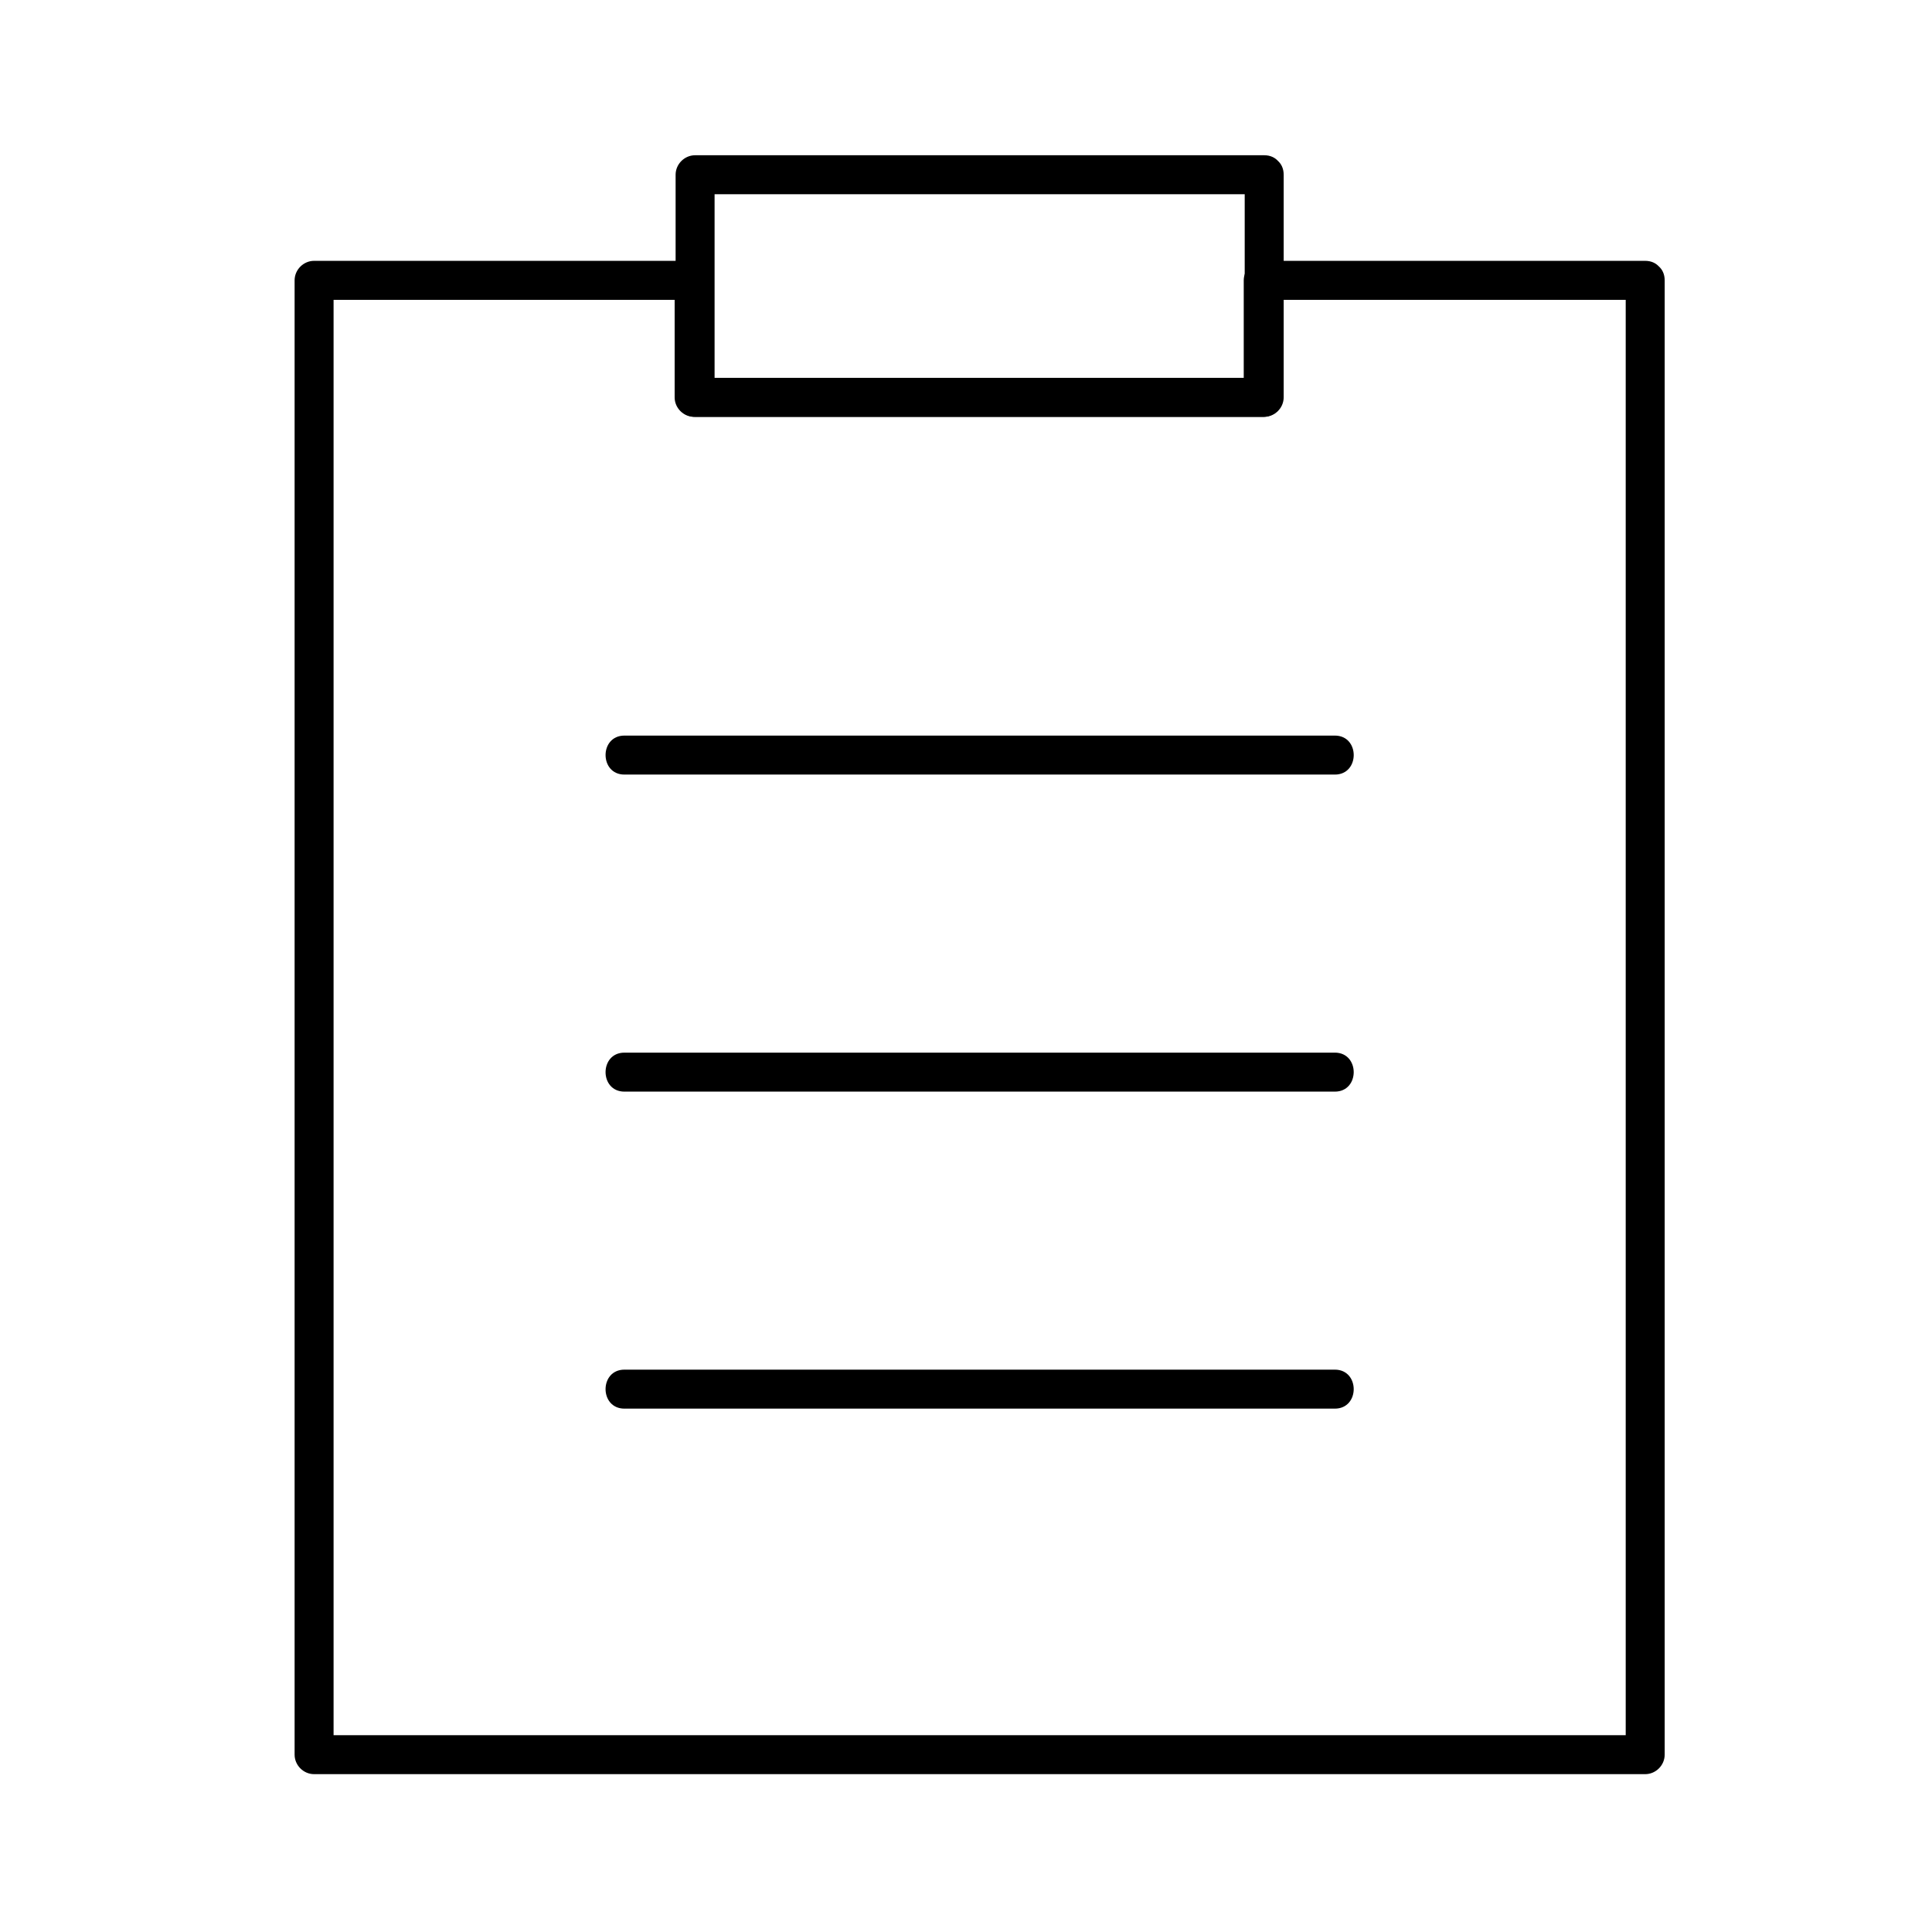
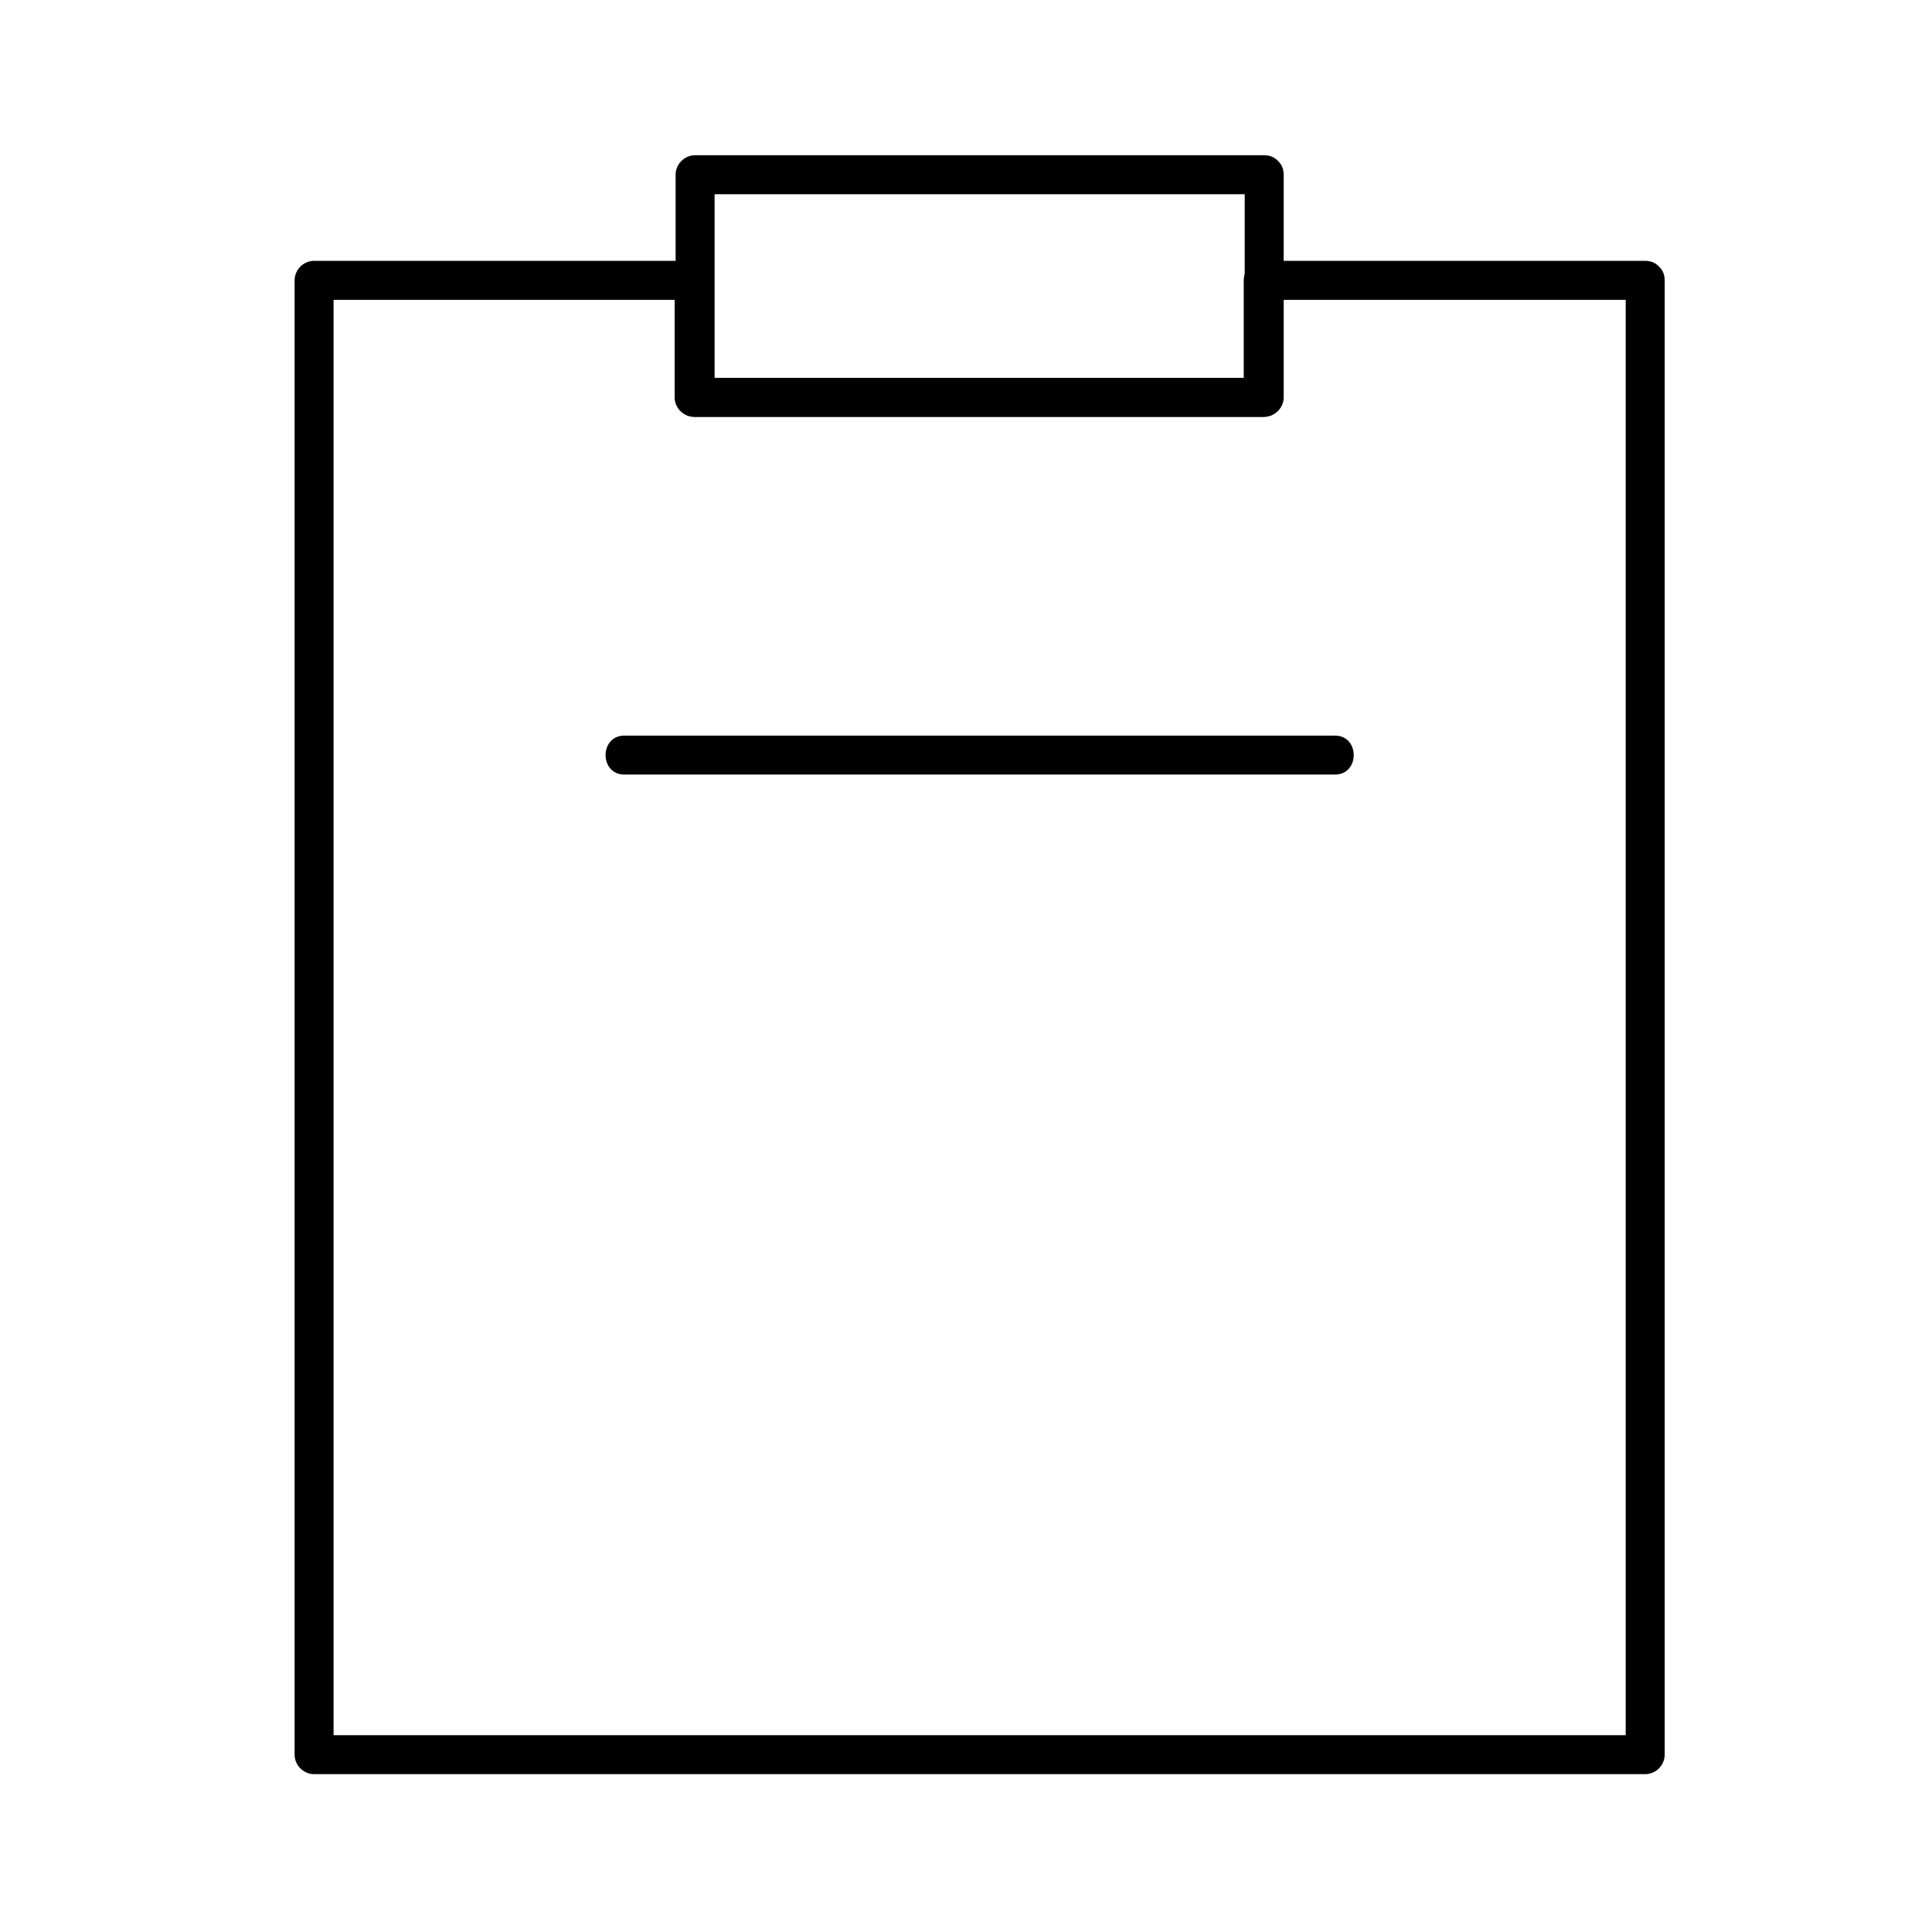
<svg xmlns="http://www.w3.org/2000/svg" fill="#000000" width="800px" height="800px" version="1.1" viewBox="144 144 512 512">
  <g>
    <path d="m574.83 218.29v29.309 73.156 94.859 94.418 71.828 27.145c1.723-1.723 3.445-3.445 5.164-5.164h-32.031-77.973-96.73-88.301-52.691-5.031c1.723 1.723 3.445 3.445 5.164 5.164v-29.305-73.156-94.859-94.418-71.828-27.145l-5.164 5.164h72.25 28.465c-1.723-1.723-3.445-3.445-5.164-5.164v31.016c0 2.816 2.352 5.164 5.164 5.164h60.738 83.051 7.027c2.816 0 5.164-2.352 5.164-5.164v-31.016l-5.164 5.164h72.32 28.898c6.664 0 6.664-10.332 0-10.332h-72.32-28.898c-2.816 0-5.164 2.352-5.164 5.164v31.016c1.723-1.723 3.445-3.445 5.164-5.164h-60.738-83.051-7.027l5.164 5.164v-31.016c0-2.816-2.352-5.164-5.164-5.164h-72.25-28.465c-2.816 0-5.164 2.352-5.164 5.164v29.309 73.156 94.859 94.418 71.828 27.145c0 2.816 2.352 5.164 5.164 5.164h32.031 77.973 96.73 88.301 52.691 5.031c2.816 0 5.164-2.352 5.164-5.164v-29.305-73.156-94.859-94.418-71.828-27.145c0.004-6.668-10.328-6.668-10.328-0.004z" />
    <path d="m473.86 190.31v58.992c1.723-1.723 3.445-3.445 5.164-5.164h-60.738-83.051-7.027c1.723 1.723 3.445 3.445 5.164 5.164v-58.992c-1.723 1.723-3.445 3.445-5.164 5.164h60.738 83.051 7.027c6.664 0 6.664-10.332 0-10.332h-60.738-83.051-7.027c-2.816 0-5.164 2.352-5.164 5.164v58.992c0 2.816 2.352 5.164 5.164 5.164h60.738 83.051 7.027c2.816 0 5.164-2.352 5.164-5.164v-58.992c0.004-6.66-10.328-6.66-10.328 0.004z" />
    <path d="m309.48 349.27h52.488 94.082 41.703c6.664 0 6.664-10.332 0-10.332h-52.488-94.082-41.703c-6.664 0-6.664 10.332 0 10.332z" />
-     <path d="m497.75 422.96h-52.488-94.082-41.703c-6.664 0-6.664 10.332 0 10.332h52.488 94.082 41.703c6.664 0 6.664-10.332 0-10.332z" />
-     <path d="m497.75 506.97h-52.488-94.082-41.703c-6.664 0-6.664 10.332 0 10.332h52.488 94.082 41.703c6.664 0 6.664-10.332 0-10.332z" />
  </g>
</svg>